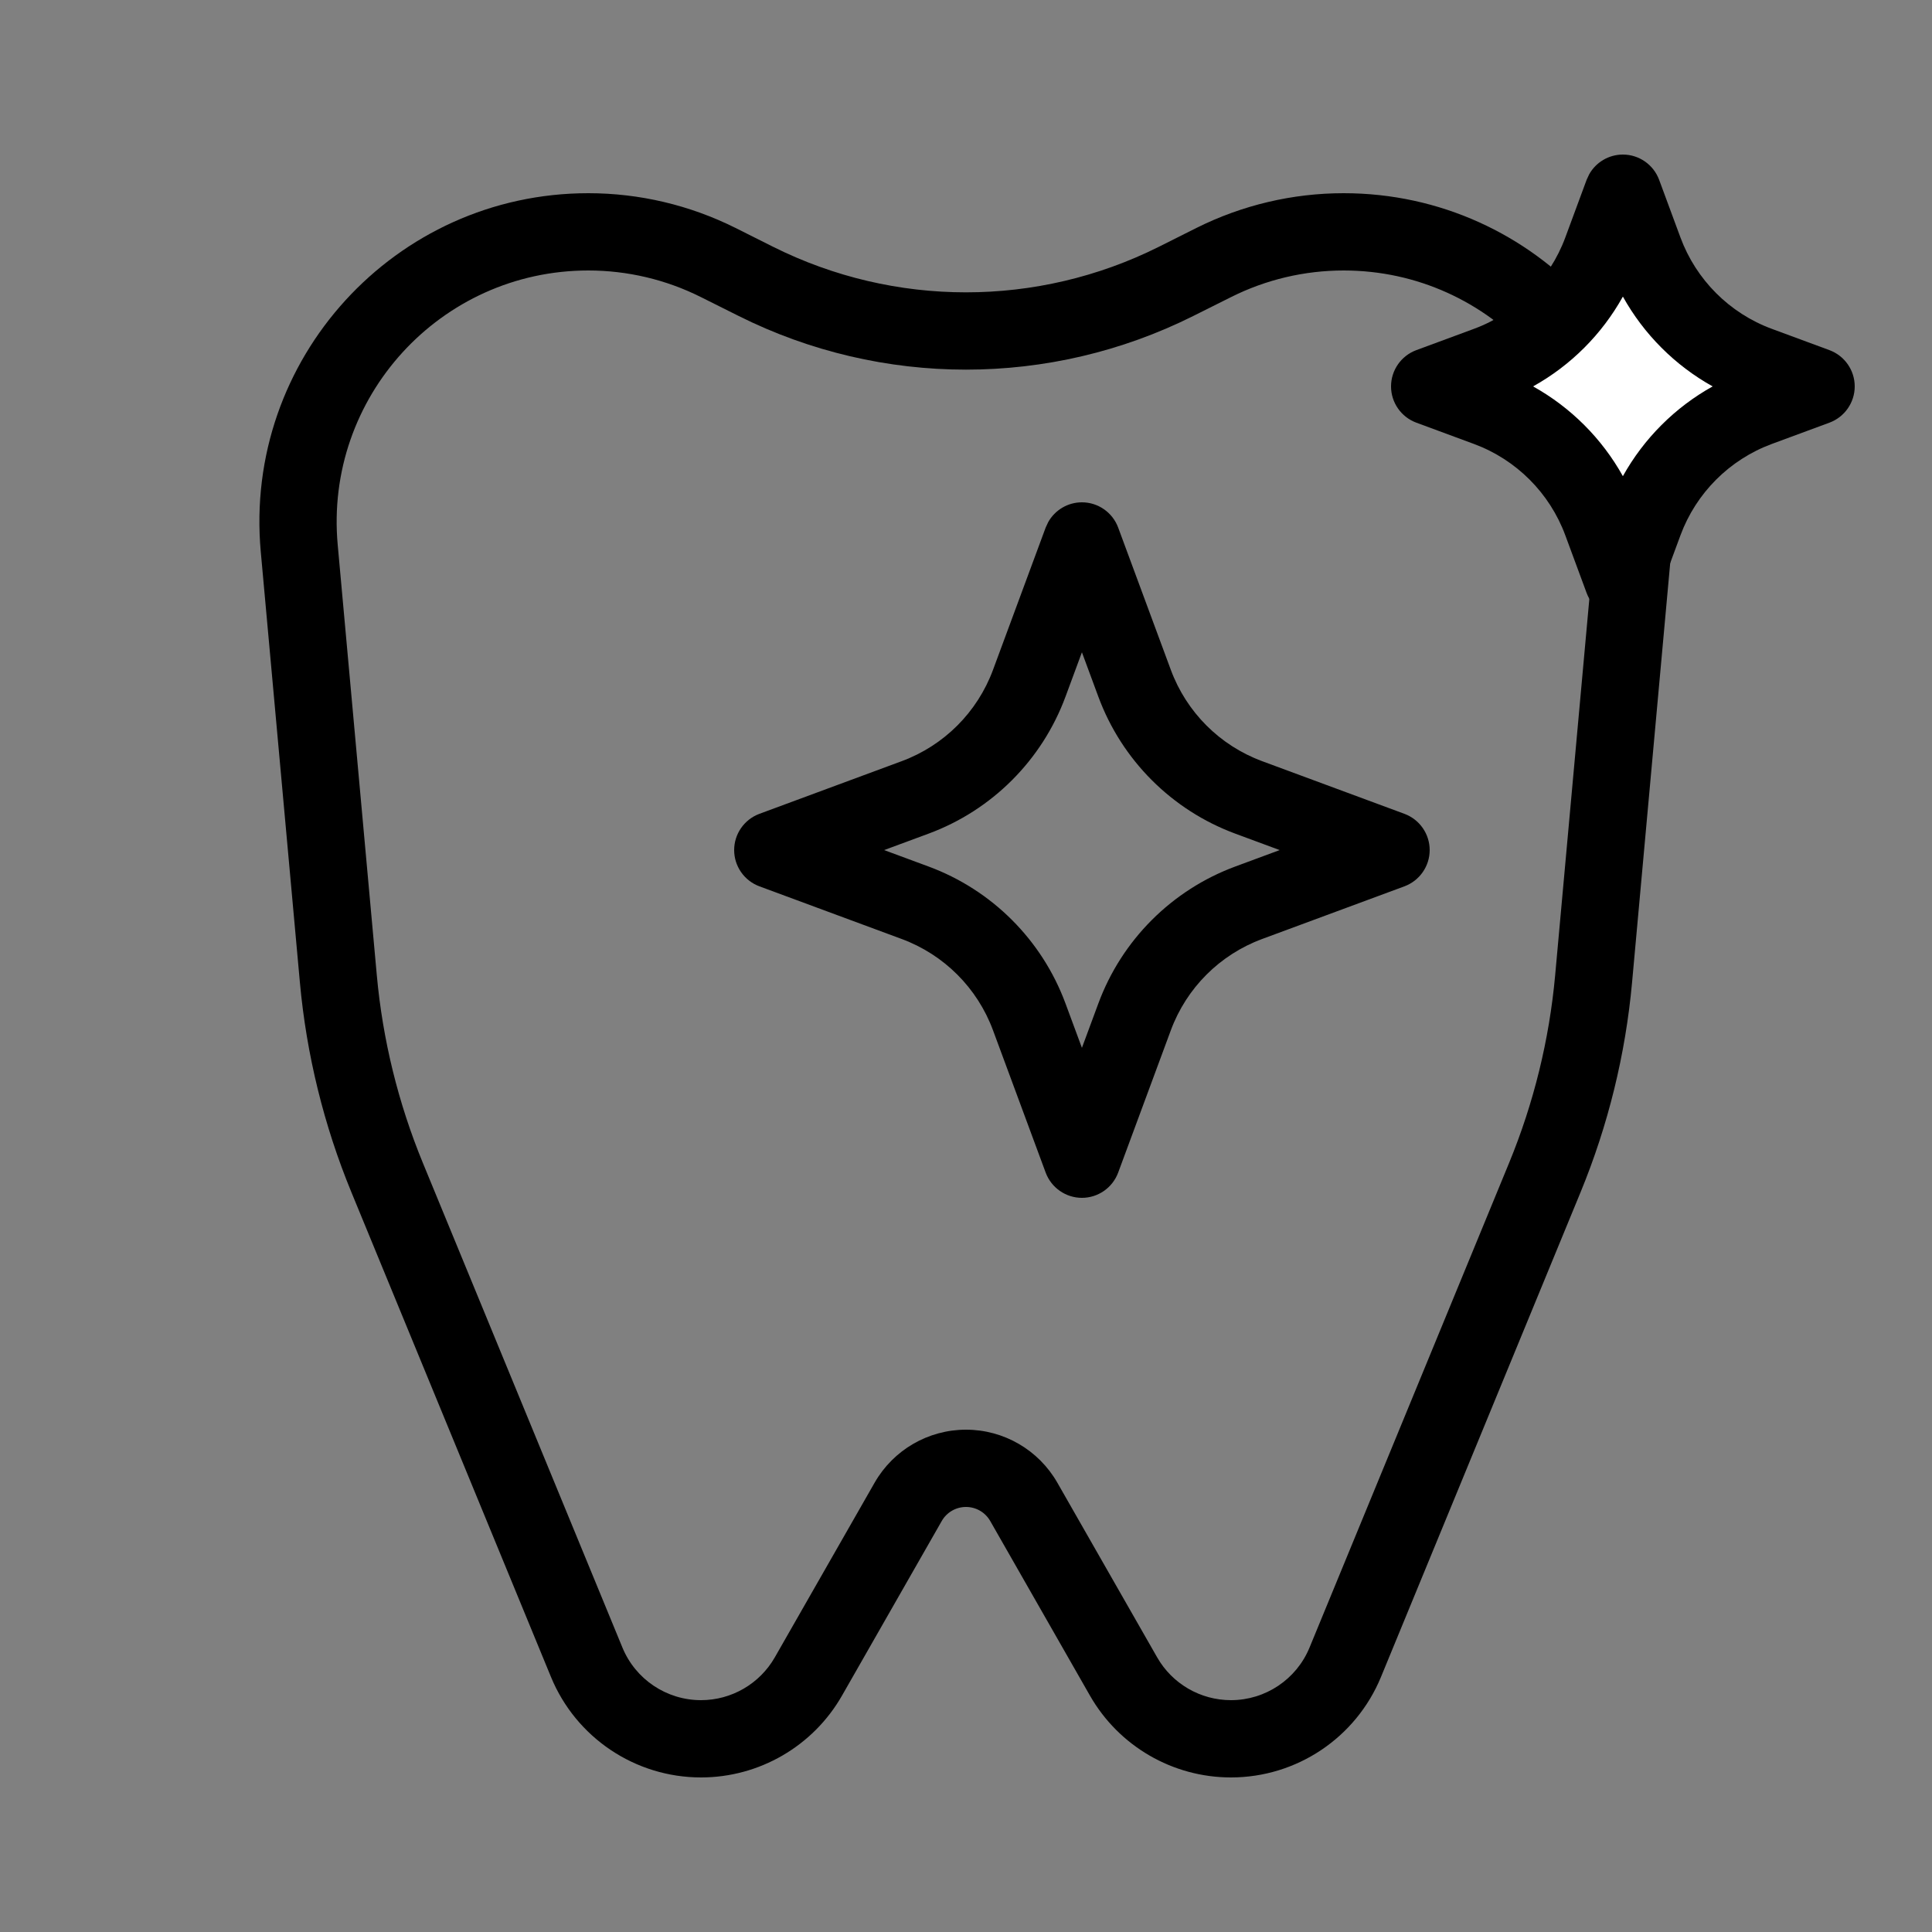
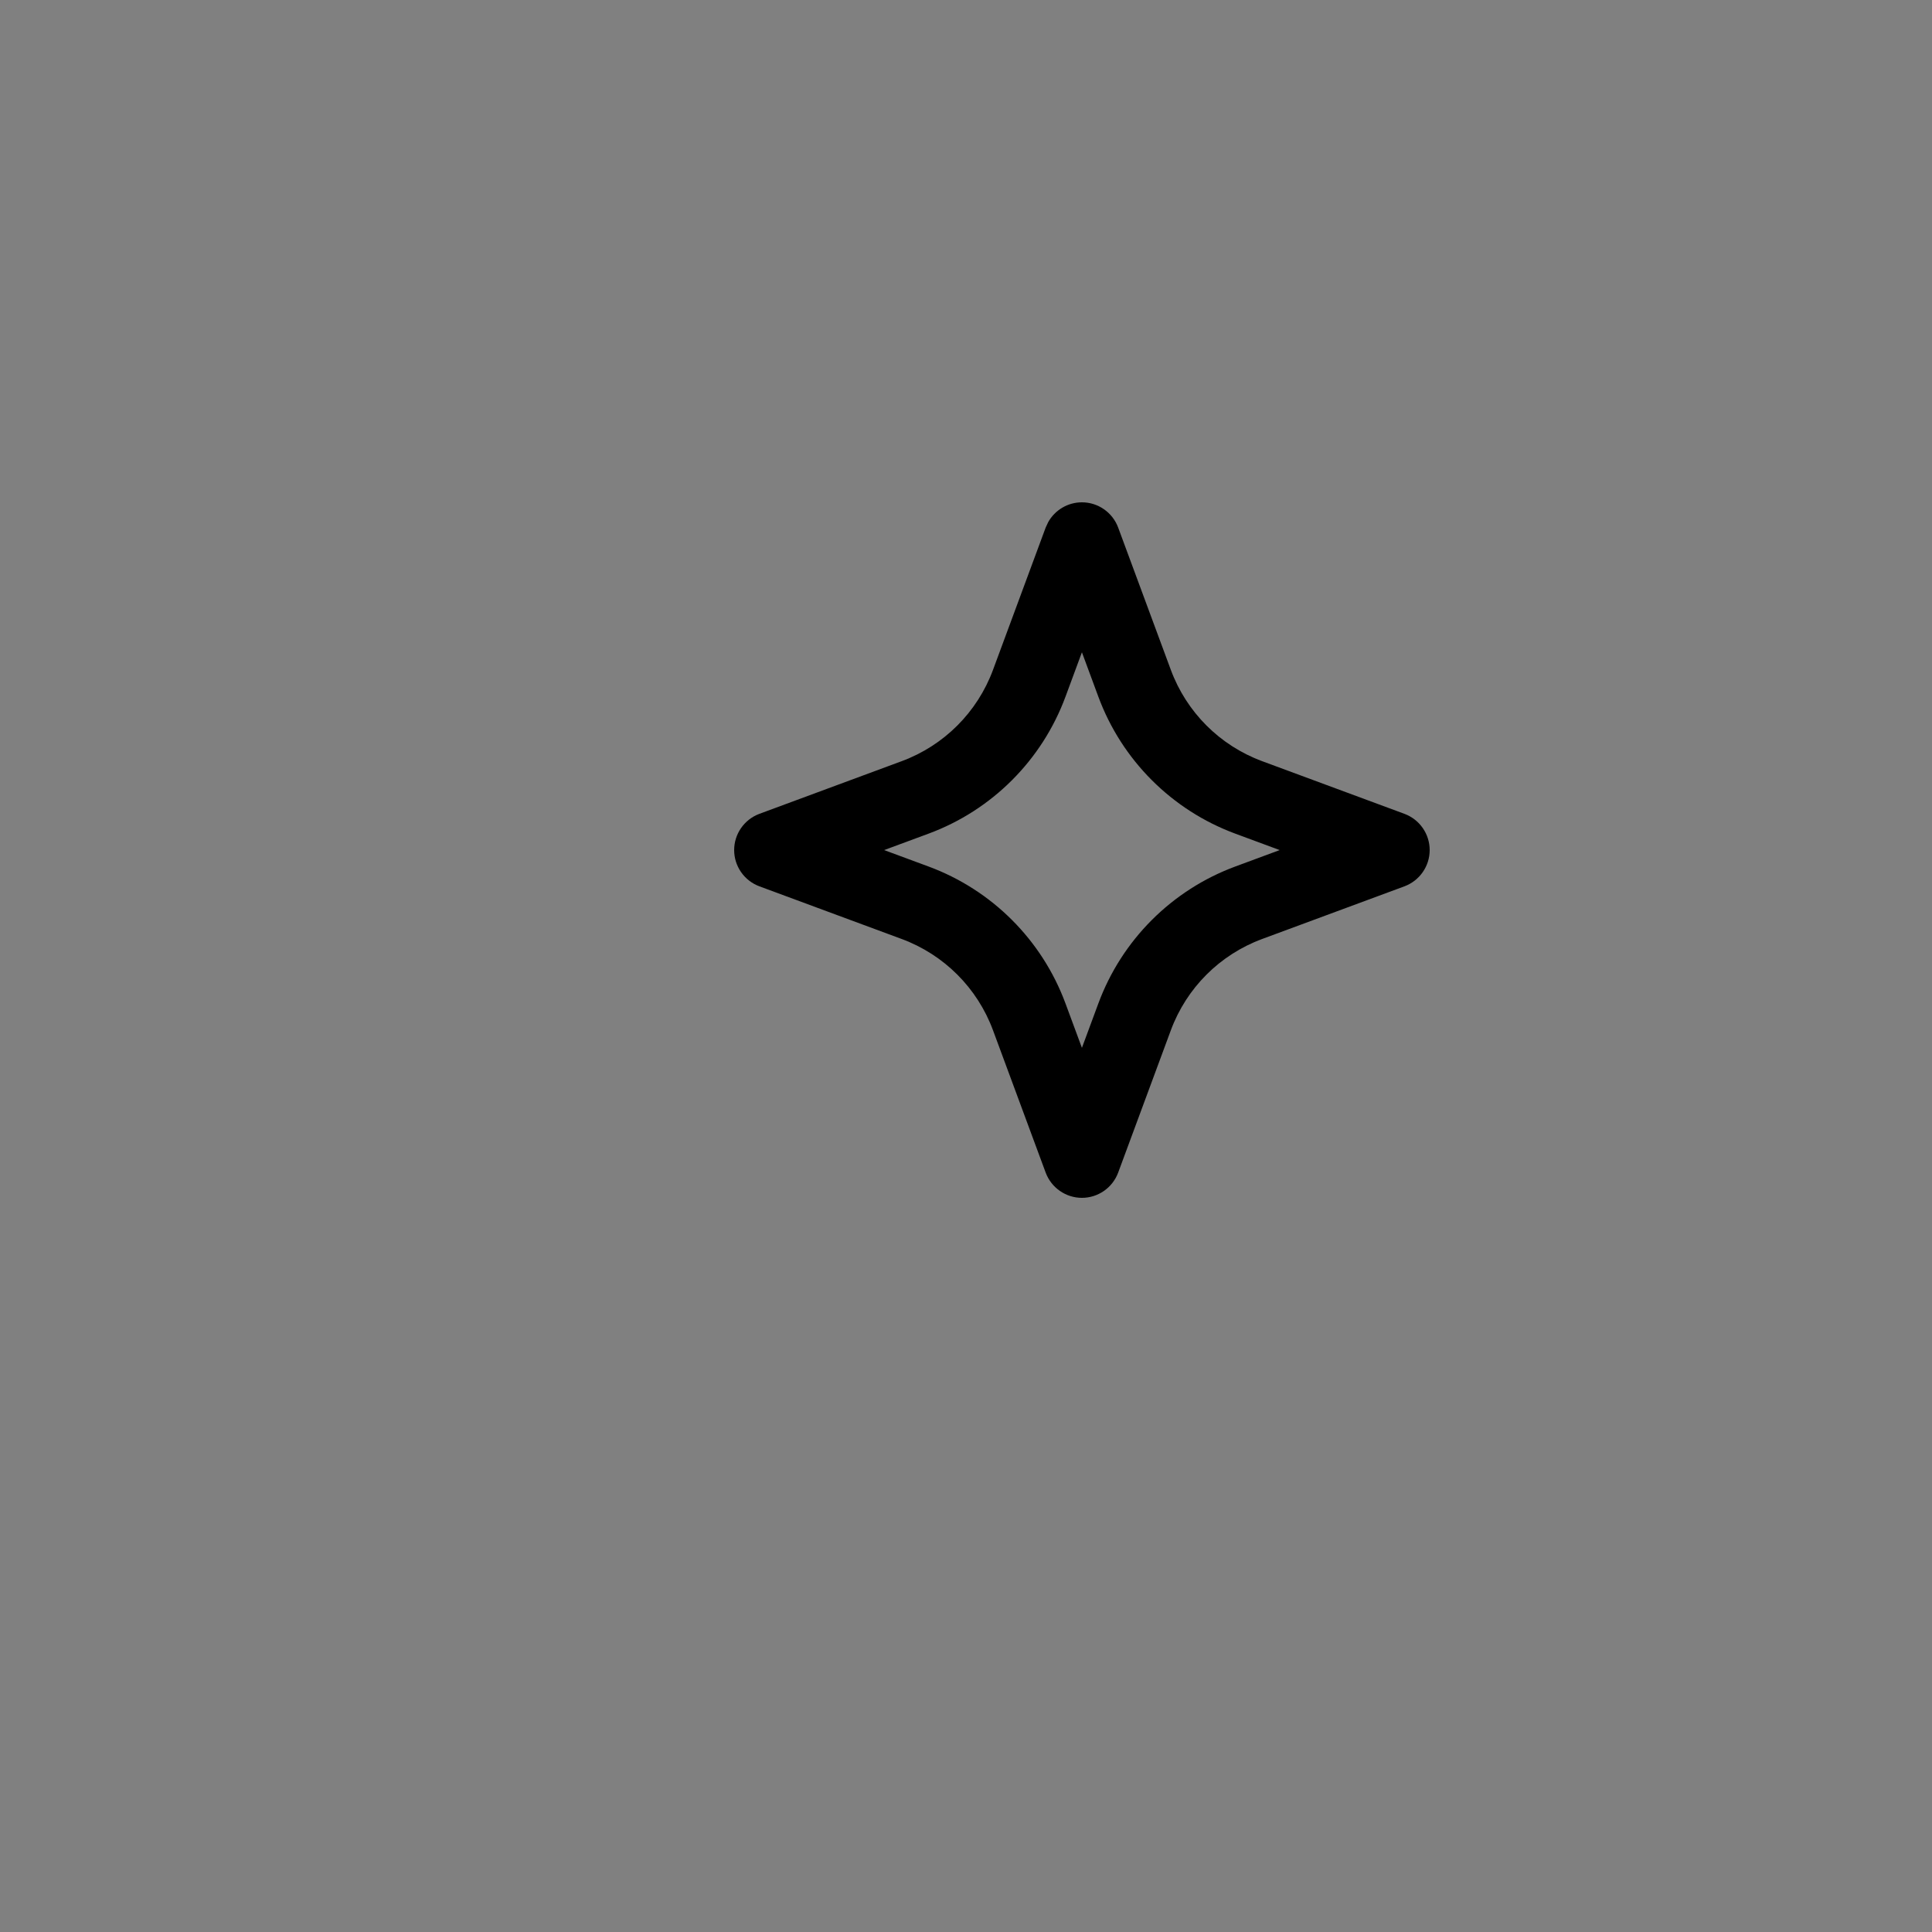
<svg xmlns="http://www.w3.org/2000/svg" width="50" height="50" viewBox="0 0 50 50" fill="none">
  <rect x="0" y="0" width="50" height="50" fill="#808080" stroke="none" />
-   <path d="M34.773 5C39.779 5 43.704 9.298 43.251 14.283L42.238 25.423C42.068 27.291 41.618 29.123 40.904 30.857L35.74 43.399C35.092 44.973 33.559 46 31.857 46C30.35 46 28.957 45.192 28.209 43.884L25.627 39.364C25.499 39.139 25.259 39 25 39C24.74 39 24.5 39.139 24.372 39.364L21.79 43.884C21.042 45.192 19.649 46 18.142 46C16.441 46 14.907 44.973 14.259 43.399L9.095 30.857C8.381 29.123 7.931 27.291 7.761 25.423L6.749 14.283C6.295 9.298 10.22 5 15.226 5C16.547 5 17.851 5.308 19.033 5.898L20.012 6.389C23.152 7.958 26.847 7.958 29.987 6.389L30.966 5.898C32.148 5.308 33.452 5 34.773 5ZM34.773 7C33.762 7 32.765 7.235 31.861 7.688L30.881 8.178C27.179 10.029 22.82 10.029 19.118 8.178L18.138 7.688C17.234 7.235 16.237 7 15.226 7C11.396 7 8.393 10.289 8.74 14.102L9.752 25.242C9.904 26.911 10.306 28.547 10.944 30.097L16.108 42.638C16.447 43.462 17.251 44 18.142 44C18.931 44 19.66 43.577 20.052 42.892L22.635 38.372C23.12 37.524 24.022 37 25 37C25.977 37 26.879 37.524 27.364 38.372L29.947 42.892C30.338 43.577 31.067 44 31.857 44C32.748 44 33.552 43.462 33.891 42.638L39.055 30.097C39.693 28.547 40.095 26.911 40.247 25.242L41.259 14.102C41.606 10.289 38.603 7 34.773 7Z" fill="black" />
  <path d="M28 13C28.418 13 28.792 13.261 28.938 13.653L30.301 17.336C30.706 18.431 31.569 19.294 32.664 19.699L36.347 21.062C36.739 21.208 37 21.582 37 22C37 22.418 36.739 22.792 36.347 22.938L32.664 24.301C31.569 24.706 30.706 25.569 30.301 26.664L28.938 30.347C28.792 30.739 28.418 31 28 31C27.582 31 27.208 30.739 27.062 30.347L25.699 26.664C25.294 25.569 24.431 24.706 23.336 24.301L19.653 22.938C19.261 22.792 19 22.418 19 22C19 21.582 19.261 21.208 19.653 21.062L23.336 19.699C24.431 19.294 25.294 18.431 25.699 17.336L27.062 13.653L27.127 13.513C27.302 13.2 27.634 13 28 13ZM27.575 18.03C26.968 19.672 25.672 20.968 24.03 21.575L22.881 22L24.03 22.425C25.672 23.032 26.968 24.328 27.575 25.97L28 27.118L28.425 25.97C29.032 24.328 30.328 23.032 31.97 22.425L33.118 22L31.97 21.575C30.328 20.968 29.032 19.672 28.425 18.03L28 16.881L27.575 18.03Z" fill="black" />
-   <path d="M42 5L42.553 6.493C43.059 7.862 44.138 8.941 45.507 9.447L47 10L45.507 10.553C44.138 11.059 43.059 12.138 42.553 13.507L42 15L41.447 13.507C40.941 12.138 39.862 11.059 38.493 10.553L37 10L38.493 9.447C39.862 8.941 40.941 7.862 41.447 6.493L42 5Z" fill="white" />
-   <path d="M42 4C42.418 4 42.792 4.261 42.938 4.653L43.49 6.146C43.895 7.241 44.759 8.105 45.853 8.51L47.347 9.062C47.739 9.208 48 9.582 48 10C48 10.418 47.739 10.792 47.347 10.938L45.853 11.49C44.759 11.895 43.895 12.759 43.49 13.854L42.938 15.347C42.792 15.739 42.418 16 42 16C41.582 16 41.208 15.739 41.062 15.347L40.51 13.854C40.105 12.759 39.241 11.895 38.147 11.49L36.653 10.938C36.261 10.792 36 10.418 36 10C36 9.582 36.261 9.208 36.653 9.062L38.147 8.51C39.241 8.105 40.105 7.241 40.51 6.146L41.062 4.653L41.127 4.513C41.301 4.2 41.634 4 42 4ZM42 7.676C41.457 8.652 40.652 9.457 39.676 10C40.651 10.543 41.457 11.348 42 12.323C42.543 11.348 43.348 10.543 44.323 10C43.348 9.457 42.543 8.651 42 7.676Z" fill="black" />
</svg>